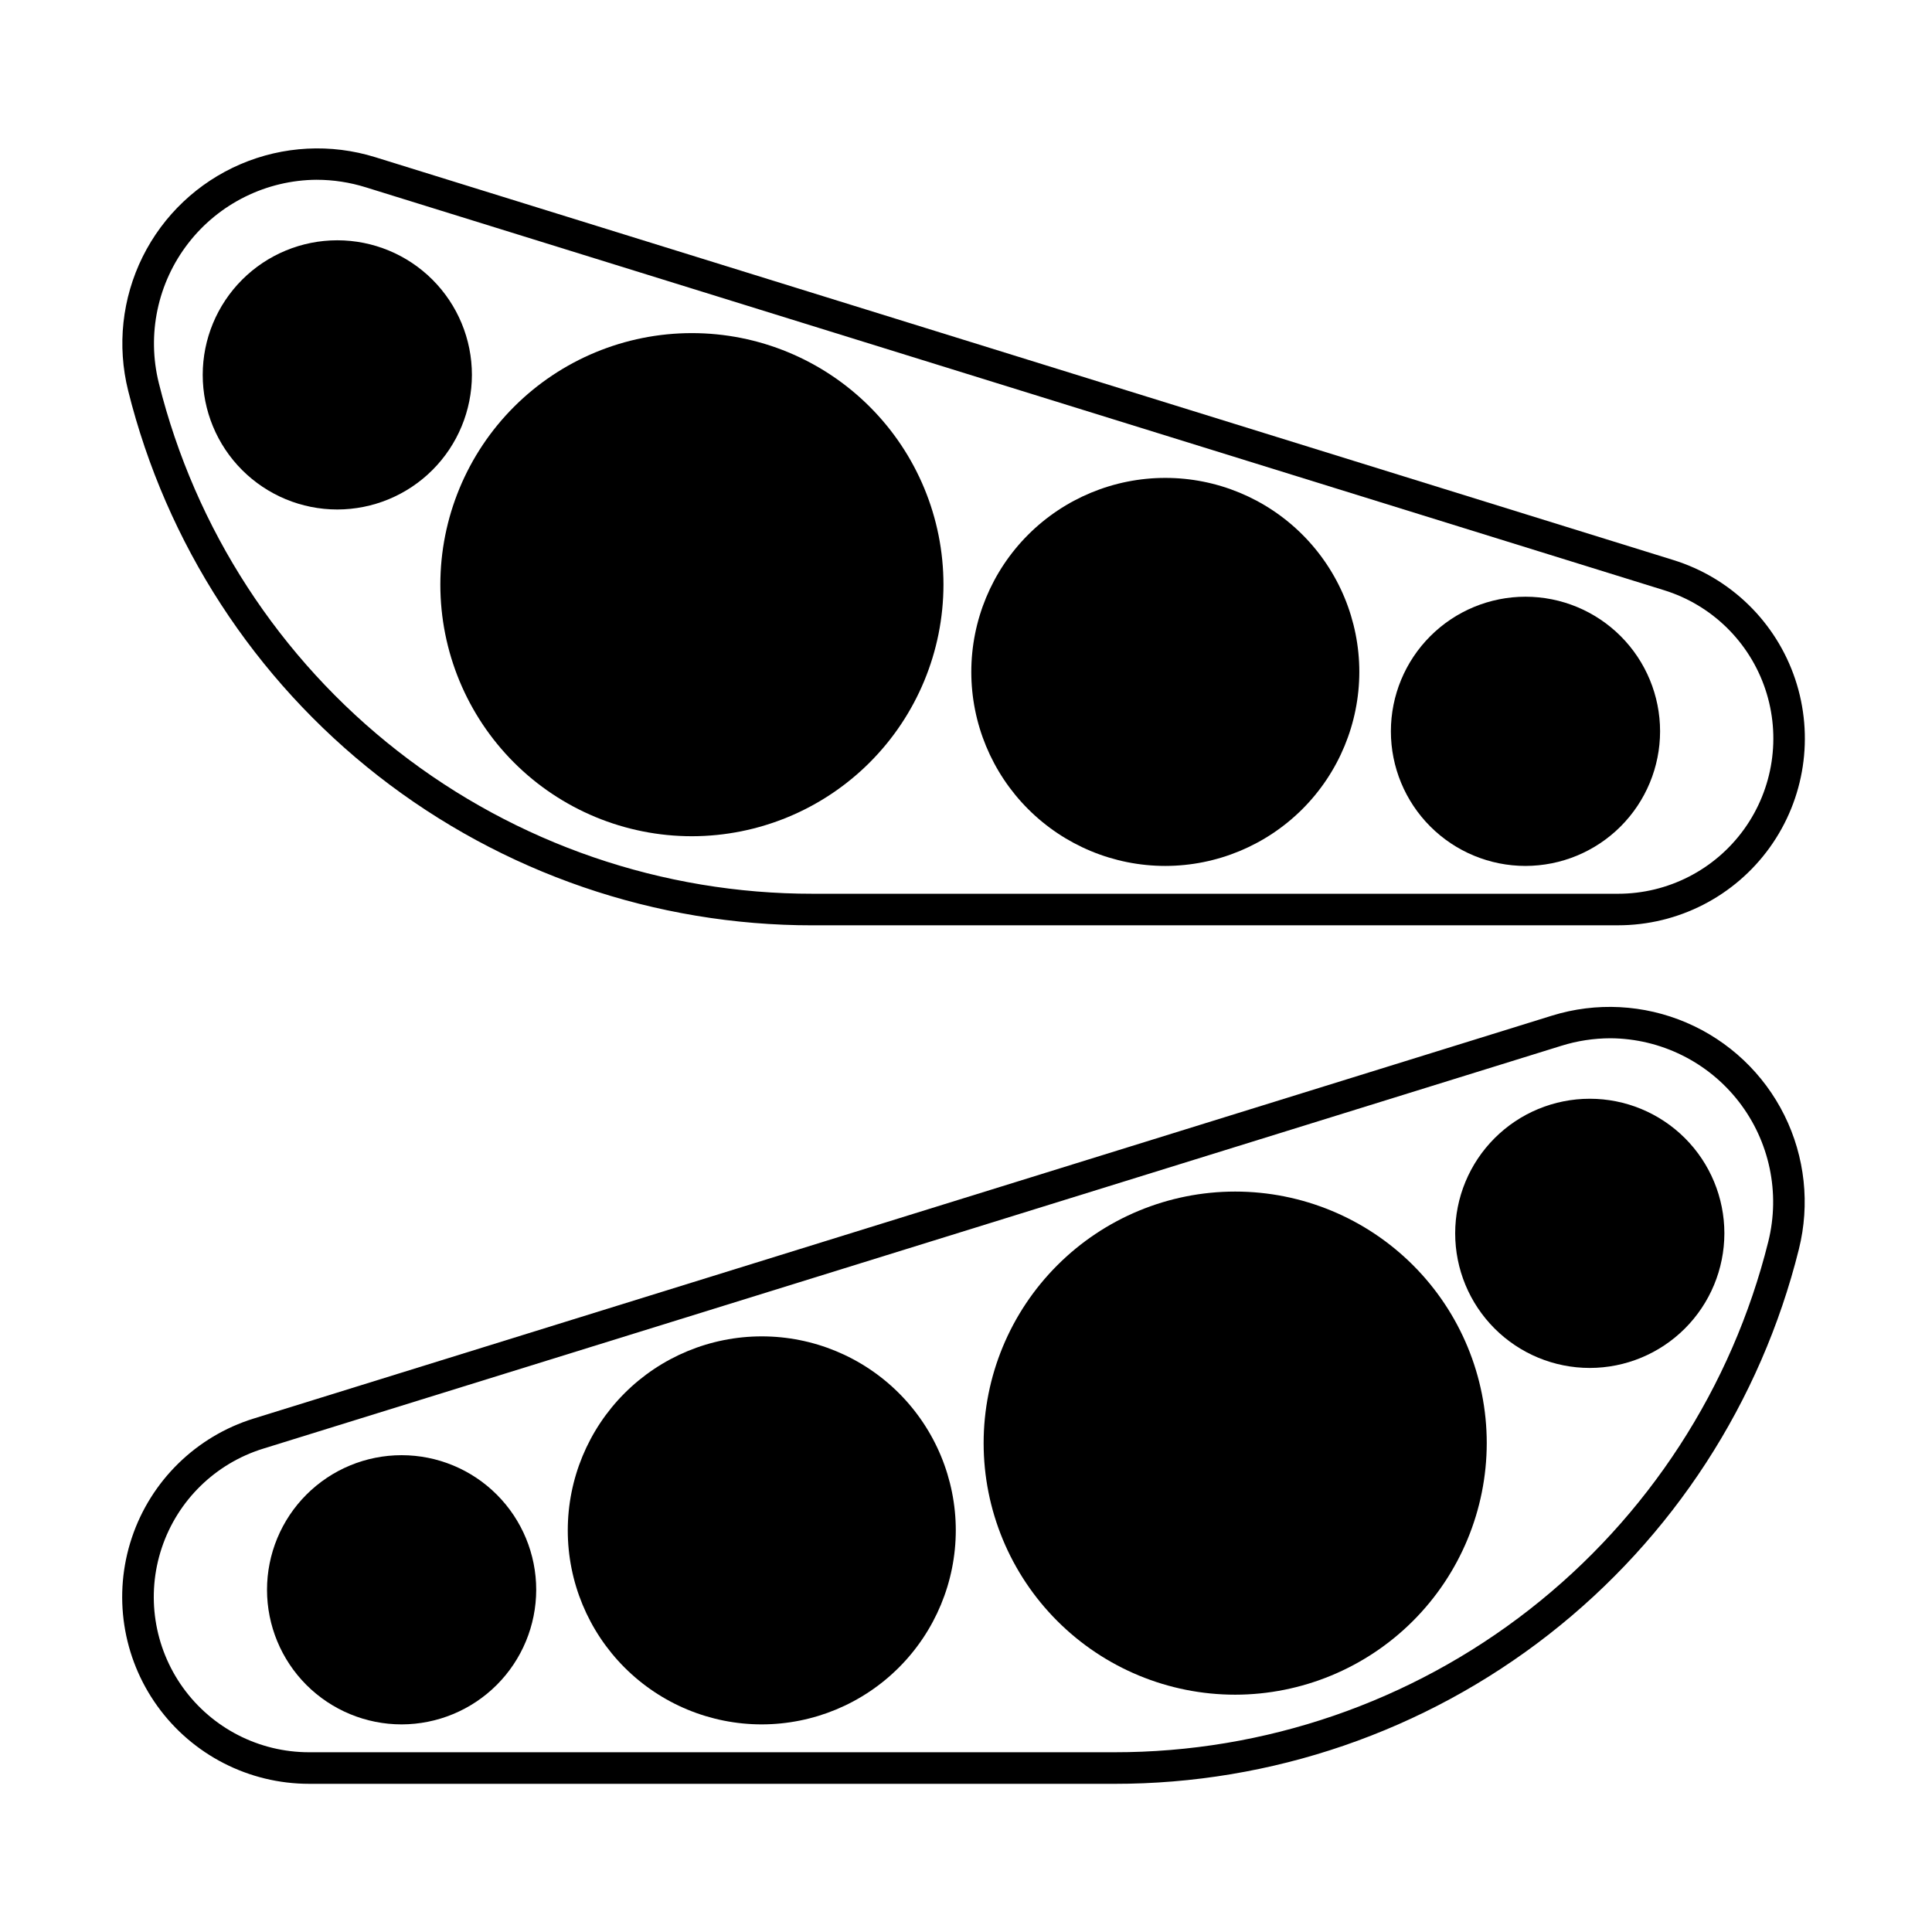
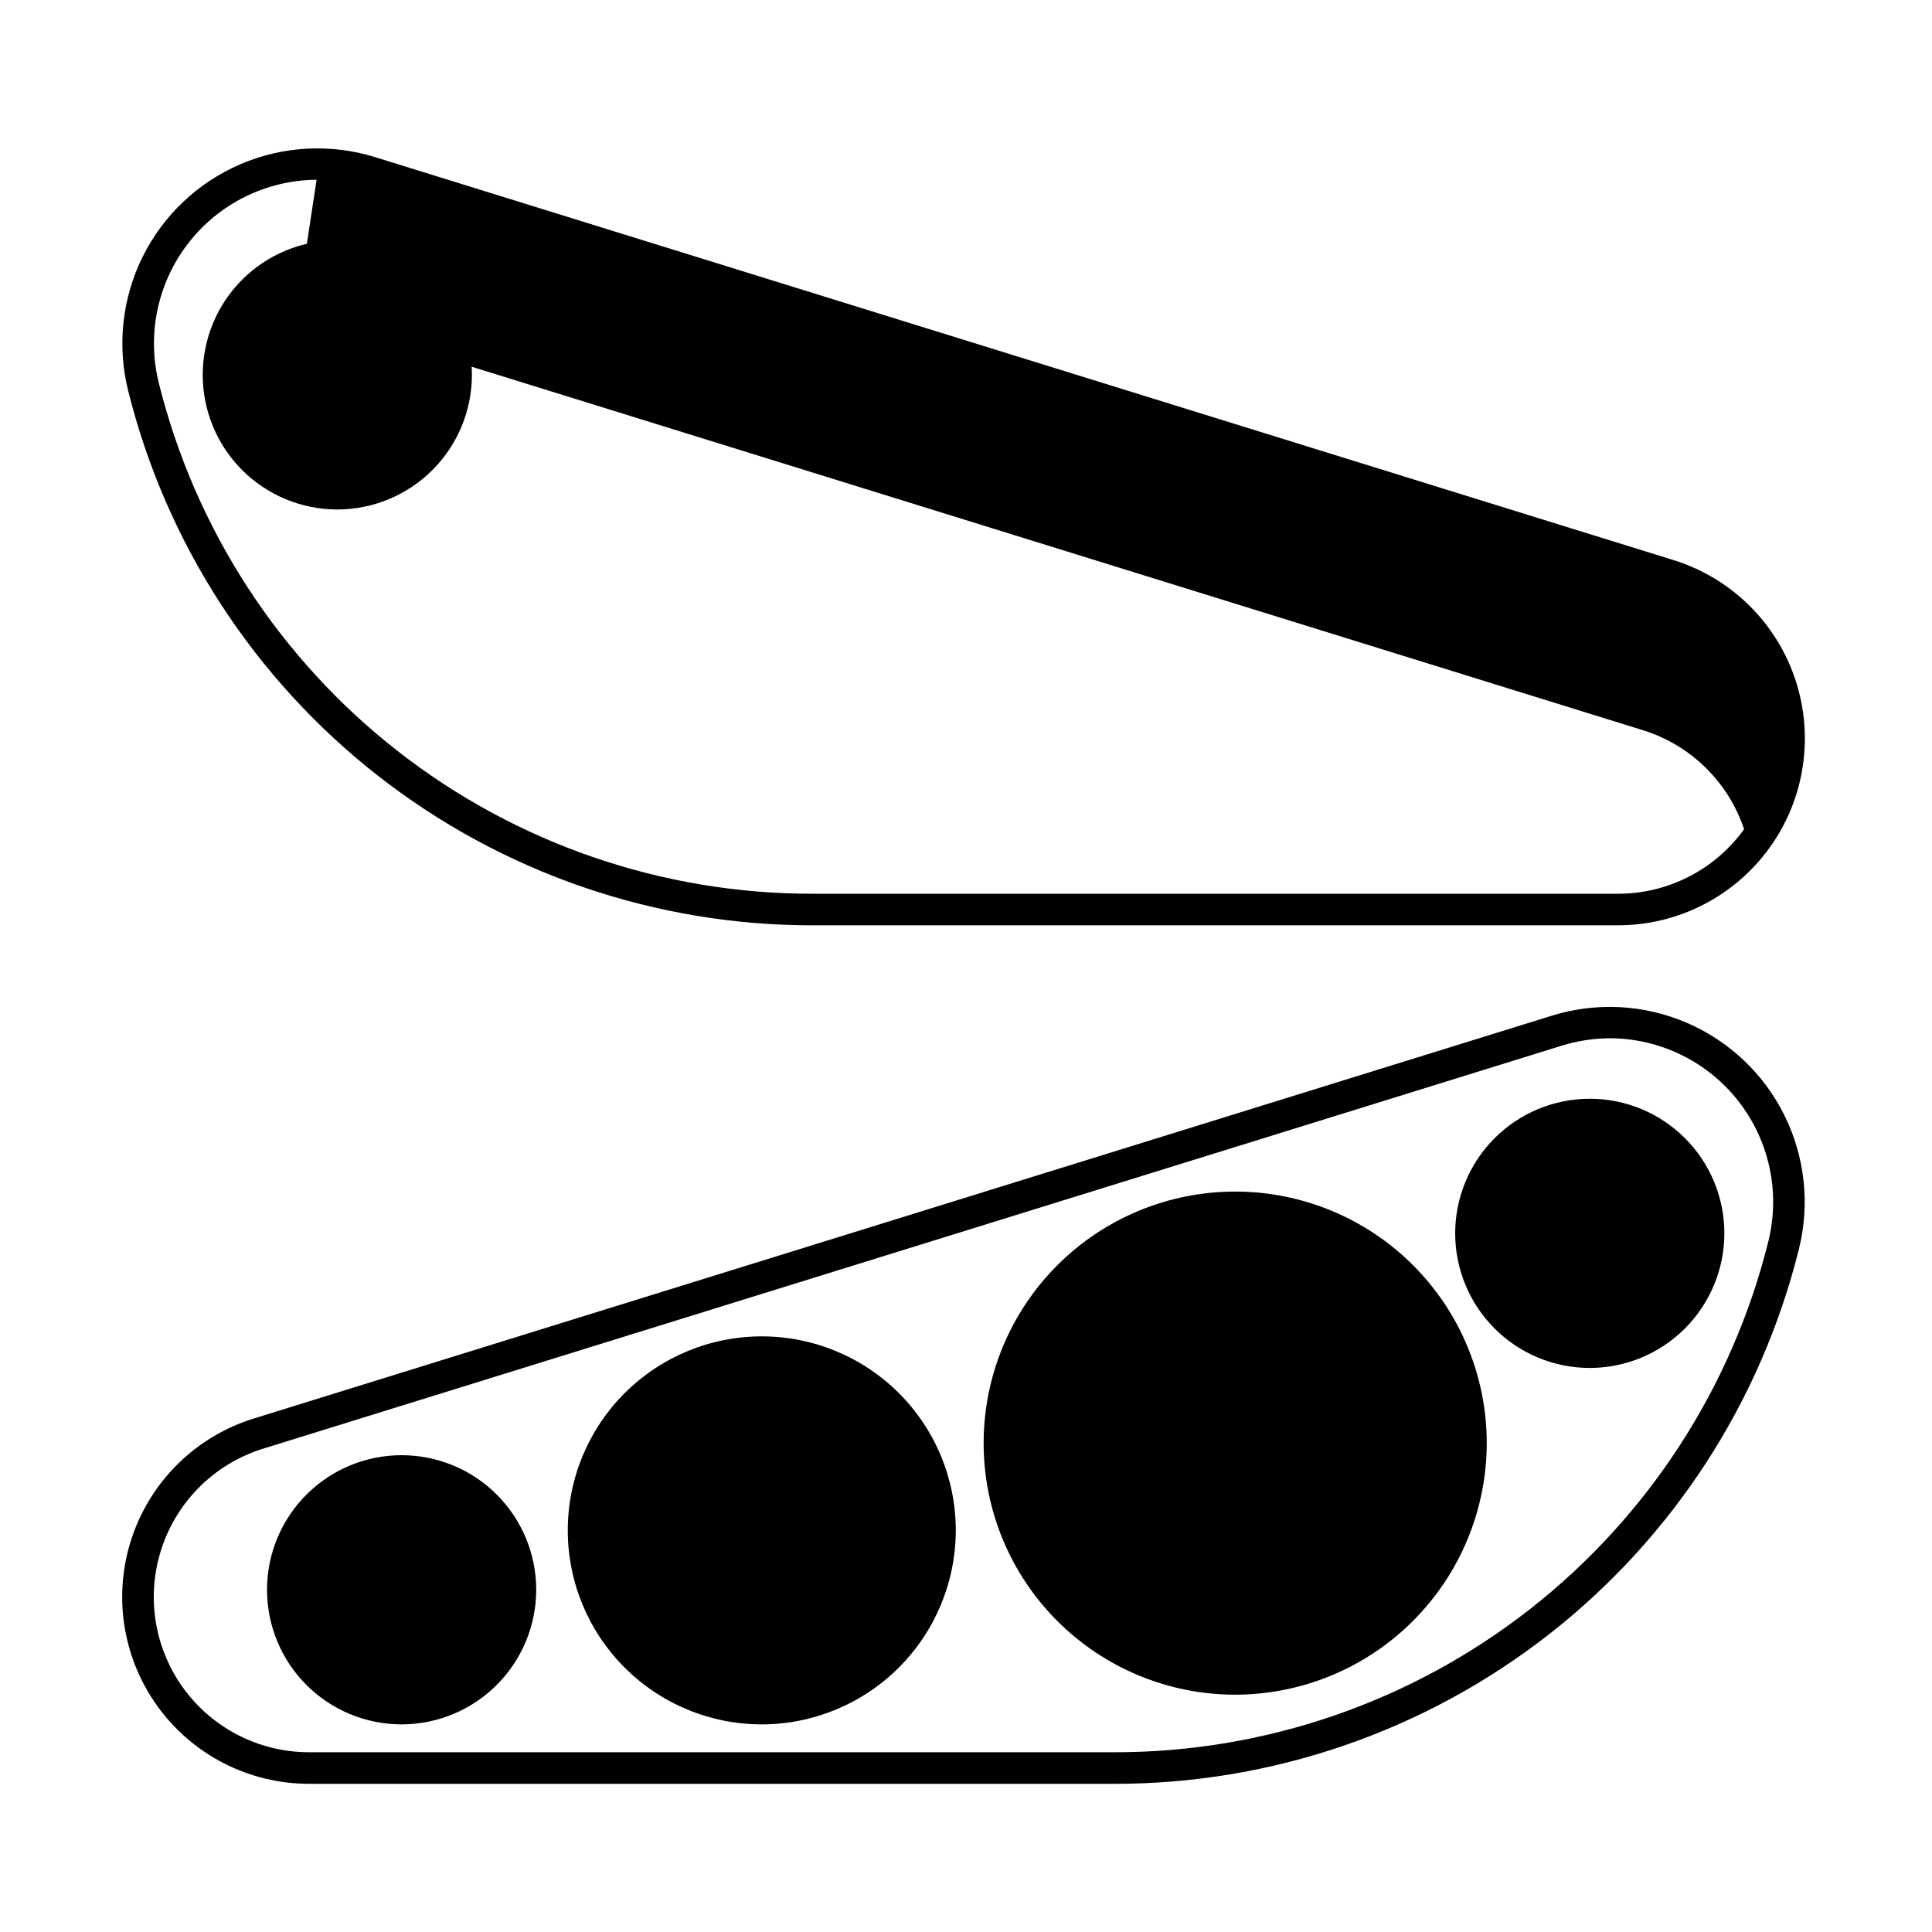
<svg xmlns="http://www.w3.org/2000/svg" fill="#000000" width="800px" height="800px" version="1.1" viewBox="144 144 512 512">
  <g>
    <path d="m439.27 616.73h-213.38c-15.926-0.004-30.879-7.664-40.18-20.59-9.305-12.922-11.824-29.535-6.769-44.637 5.055-15.102 17.066-26.848 32.273-31.57l344.05-106.77c11.73-3.644 24.375-2.988 35.664 1.848 11.293 4.836 20.492 13.535 25.953 24.539 5.457 11.004 6.82 23.59 3.84 35.504-10.074 40.492-33.414 76.441-66.301 102.12-32.891 25.68-73.426 39.605-115.15 39.559zm131.53-197.58c-4.426 0.008-8.828 0.68-13.051 2.004l-344.05 106.77c-12.637 3.926-22.617 13.688-26.816 26.238-4.203 12.551-2.109 26.355 5.621 37.098 7.734 10.738 20.16 17.105 33.395 17.105h213.38c39.859 0.047 78.586-13.258 110-37.785 31.418-24.531 53.715-58.871 63.34-97.551 3.211-12.91 0.328-26.578-7.828-37.09-8.156-10.508-20.68-16.695-33.984-16.789z" />
    <path d="m471.34 593.11c-17.684 0-34.641-7.023-47.141-19.527-12.504-12.5-19.527-29.457-19.527-47.141 0-17.68 7.023-34.637 19.527-47.137 12.5-12.504 29.457-19.527 47.141-19.527 17.68 0 34.637 7.023 47.141 19.527 12.5 12.5 19.523 29.457 19.523 47.137-0.02 17.676-7.051 34.621-19.547 47.121-12.5 12.496-29.445 19.527-47.117 19.547z" />
    <path d="m345.88 600.98c-13.637 0-26.715-5.418-36.355-15.059-9.641-9.641-15.059-22.719-15.059-36.355 0-13.637 5.418-26.711 15.059-36.355 9.641-9.641 22.719-15.059 36.355-15.059 13.637 0 26.711 5.418 36.355 15.059 9.641 9.645 15.059 22.719 15.059 36.355-0.016 13.633-5.438 26.699-15.078 36.34-9.637 9.637-22.707 15.059-36.336 15.074z" />
    <path d="m250.43 600.98c-9.461 0-18.531-3.758-25.223-10.445-6.688-6.691-10.445-15.766-10.445-25.223 0-9.461 3.758-18.535 10.445-25.223 6.691-6.691 15.762-10.449 25.223-10.449 9.461 0 18.535 3.758 25.223 10.449 6.691 6.688 10.449 15.762 10.449 25.223-0.012 9.457-3.773 18.523-10.461 25.211-6.688 6.684-15.754 10.445-25.211 10.457z" />
    <path d="m565.31 506.52c-9.461 0-18.535-3.758-25.223-10.445-6.691-6.691-10.449-15.762-10.449-25.223 0-9.461 3.758-18.535 10.449-25.223 6.688-6.691 15.762-10.449 25.223-10.449 9.457 0 18.531 3.758 25.223 10.449 6.688 6.688 10.445 15.762 10.445 25.223-0.012 9.457-3.773 18.523-10.457 25.211-6.688 6.688-15.754 10.449-25.211 10.457z" />
-     <path d="m572.8 389.22h-213.38c-41.727 0.047-82.262-13.879-115.15-39.555-32.887-25.68-56.23-61.629-66.305-102.12-2.977-11.918-1.613-24.504 3.844-35.508 5.461-11 14.66-19.699 25.949-24.535 11.289-4.836 23.934-5.492 35.664-1.852l344.05 106.77c15.211 4.723 27.223 16.469 32.277 31.57 5.051 15.102 2.535 31.715-6.769 44.637-9.305 12.926-24.258 20.586-40.18 20.586zm-344.9-197.58c-13.305 0.094-25.828 6.281-33.984 16.789-8.152 10.512-11.039 24.18-7.828 37.086 9.625 38.68 31.922 73.023 63.34 97.551 31.414 24.531 70.141 37.832 110 37.789h213.38c13.234 0 25.664-6.367 33.395-17.109s9.824-24.547 5.625-37.094c-4.203-12.551-14.184-22.316-26.824-26.238l-344.05-106.77c-4.223-1.32-8.625-1.996-13.051-2z" />
-     <path d="m327.36 365.61c-17.68 0-34.637-7.023-47.141-19.523-12.5-12.504-19.523-29.461-19.523-47.141 0-17.684 7.023-34.641 19.523-47.141 12.504-12.504 29.461-19.527 47.141-19.527 17.684 0 34.641 7.023 47.141 19.527 12.504 12.5 19.527 29.457 19.527 47.141-0.02 17.676-7.051 34.621-19.547 47.117-12.5 12.5-29.445 19.527-47.121 19.547z" />
-     <path d="m452.82 373.48c-13.637 0-26.711-5.418-36.355-15.062-9.641-9.641-15.059-22.719-15.059-36.352 0-13.637 5.418-26.715 15.059-36.355 9.645-9.645 22.719-15.062 36.355-15.062 13.637 0 26.715 5.418 36.355 15.062 9.641 9.641 15.059 22.719 15.059 36.355-0.016 13.629-5.438 26.699-15.074 36.336-9.641 9.641-22.707 15.062-36.34 15.078z" />
-     <path d="m548.27 373.48c-9.461 0-18.535-3.762-25.223-10.449-6.691-6.691-10.449-15.762-10.449-25.223 0-9.461 3.758-18.531 10.449-25.223 6.688-6.688 15.762-10.449 25.223-10.449 9.461 0 18.531 3.762 25.223 10.449 6.688 6.691 10.445 15.762 10.445 25.223-0.008 9.457-3.769 18.523-10.457 25.211s-15.754 10.449-25.211 10.461z" />
+     <path d="m572.8 389.22h-213.38c-41.727 0.047-82.262-13.879-115.15-39.555-32.887-25.68-56.23-61.629-66.305-102.12-2.977-11.918-1.613-24.504 3.844-35.508 5.461-11 14.66-19.699 25.949-24.535 11.289-4.836 23.934-5.492 35.664-1.852l344.05 106.77c15.211 4.723 27.223 16.469 32.277 31.57 5.051 15.102 2.535 31.715-6.769 44.637-9.305 12.926-24.258 20.586-40.18 20.586zm-344.9-197.58c-13.305 0.094-25.828 6.281-33.984 16.789-8.152 10.512-11.039 24.18-7.828 37.086 9.625 38.68 31.922 73.023 63.34 97.551 31.414 24.531 70.141 37.832 110 37.789h213.38c13.234 0 25.664-6.367 33.395-17.109c-4.203-12.551-14.184-22.316-26.824-26.238l-344.05-106.77c-4.223-1.32-8.625-1.996-13.051-2z" />
    <path d="m233.39 279.02c-9.457 0-18.531-3.758-25.223-10.449-6.688-6.688-10.445-15.762-10.445-25.223s3.758-18.531 10.445-25.223c6.691-6.688 15.766-10.445 25.223-10.445 9.461 0 18.535 3.758 25.223 10.445 6.691 6.691 10.449 15.762 10.449 25.223-0.012 9.457-3.773 18.523-10.461 25.211s-15.754 10.449-25.211 10.461z" />
  </g>
</svg>